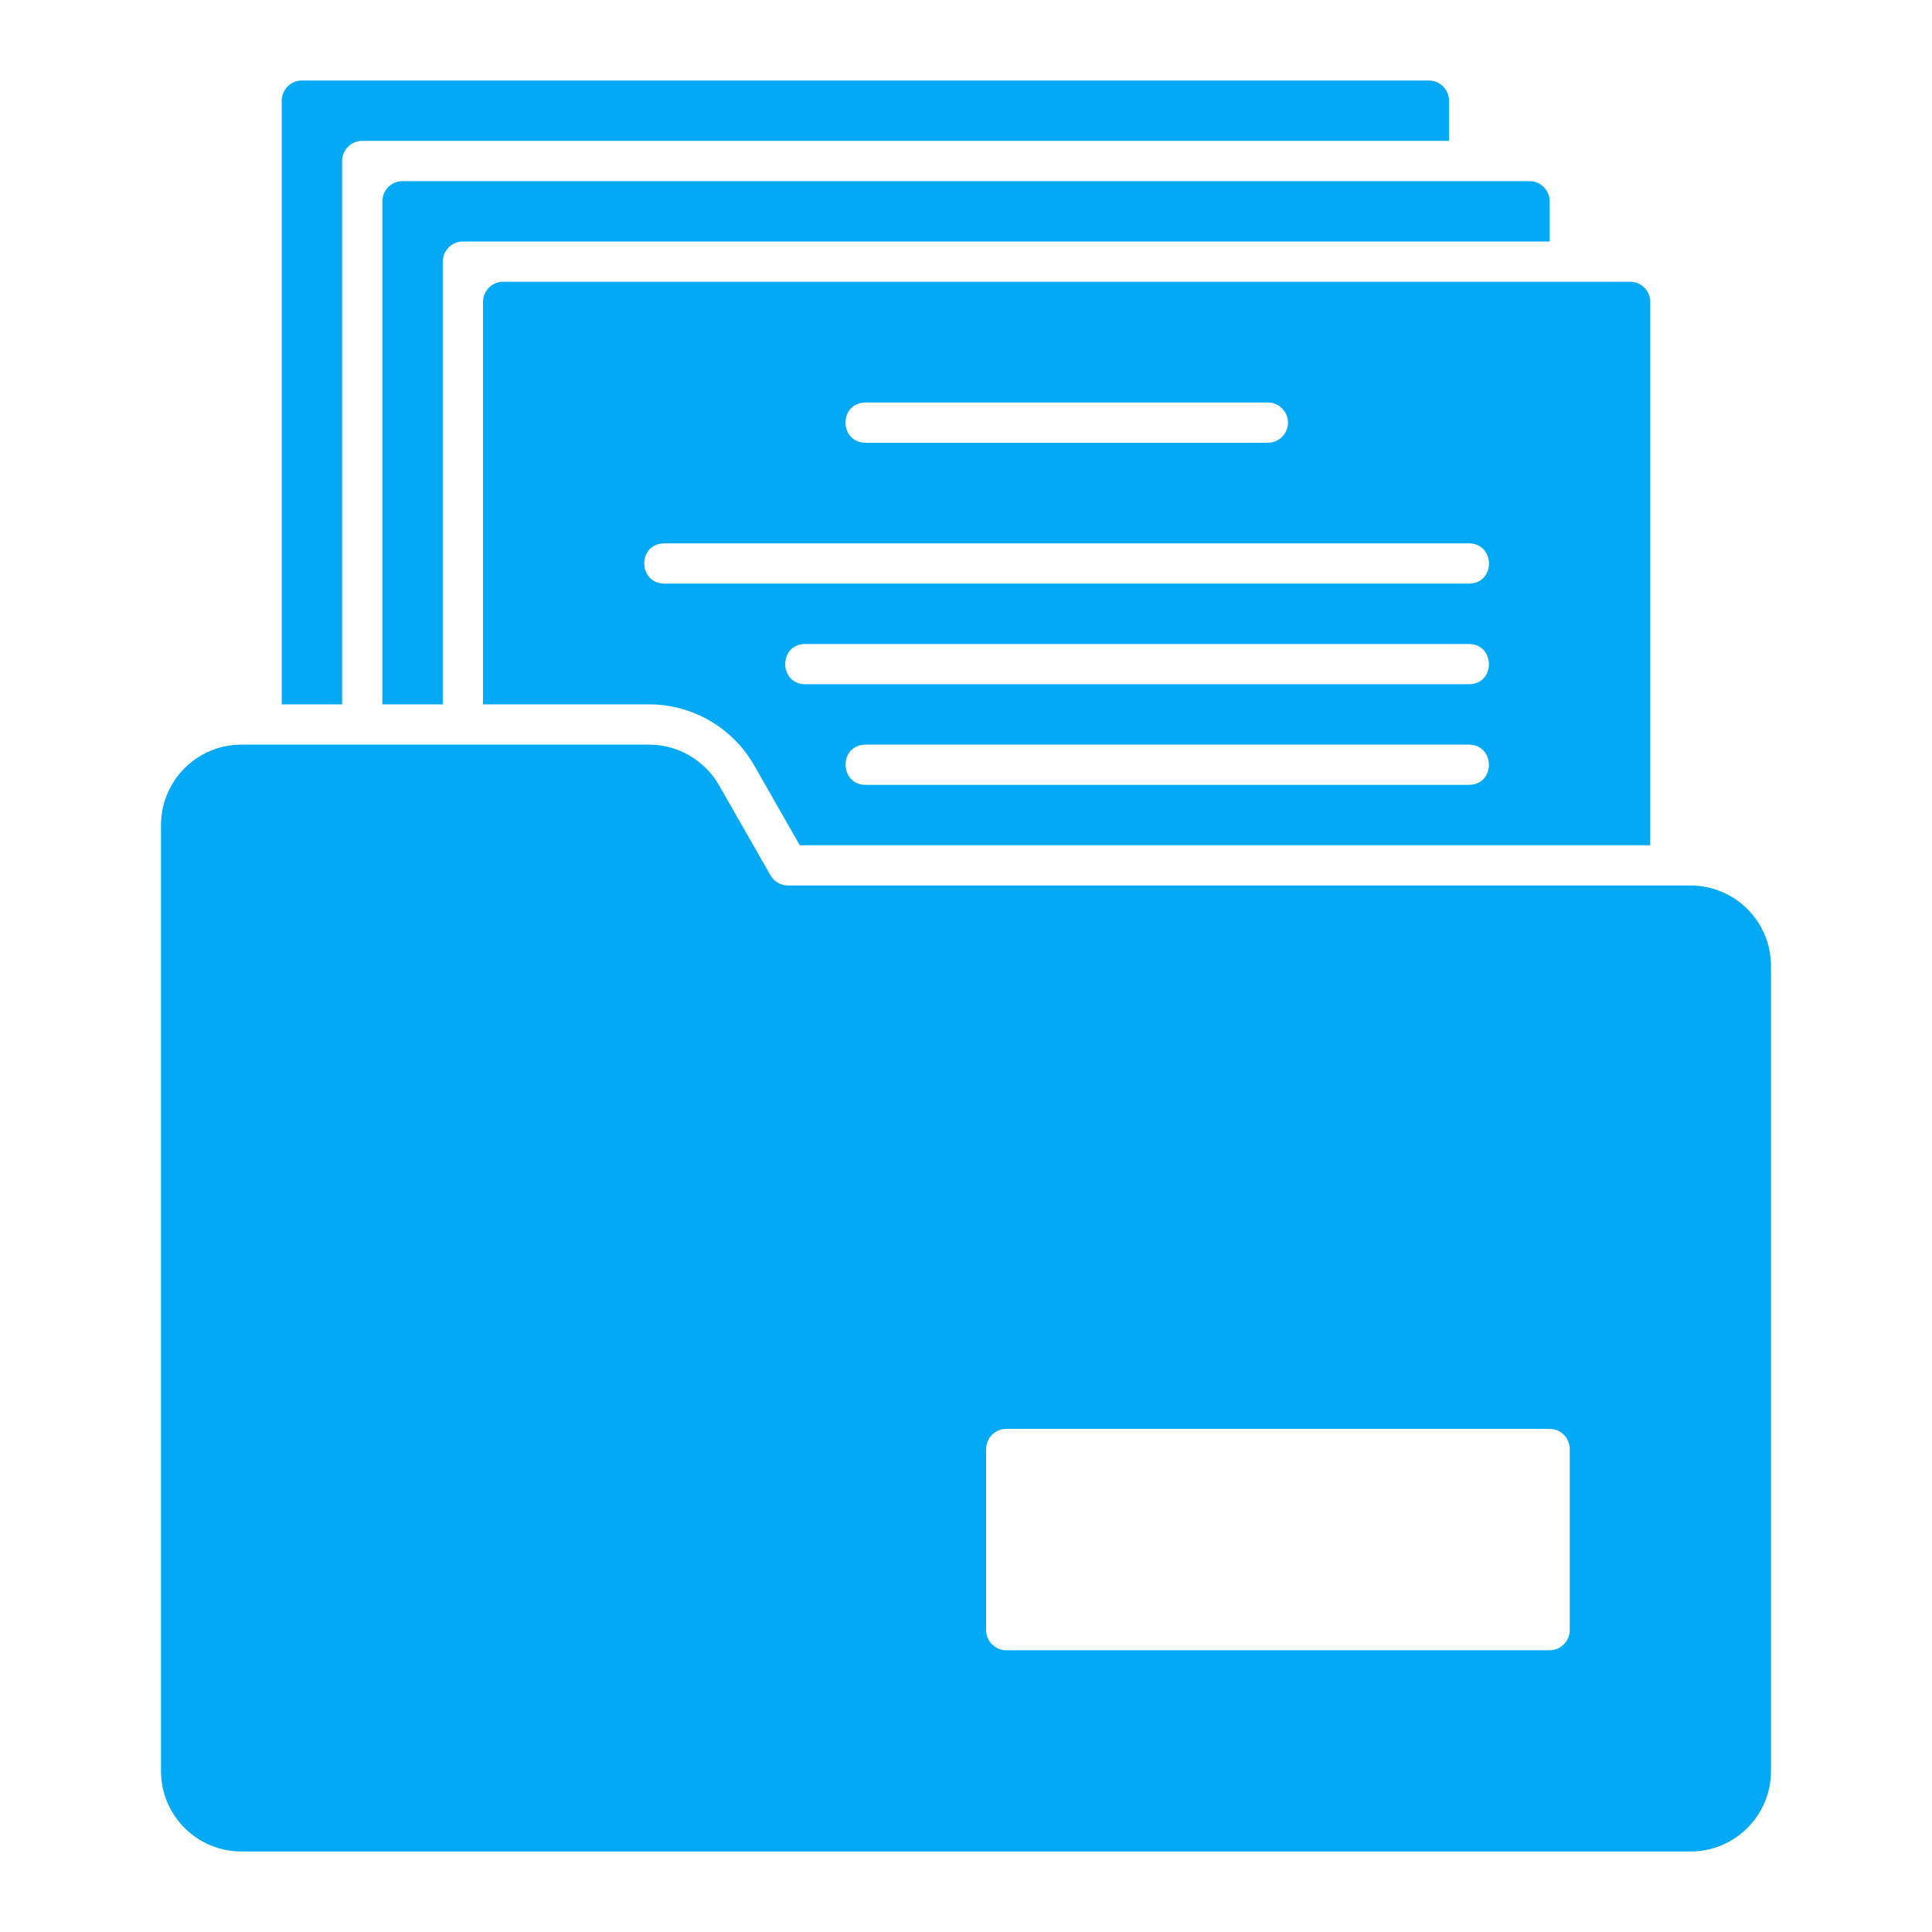
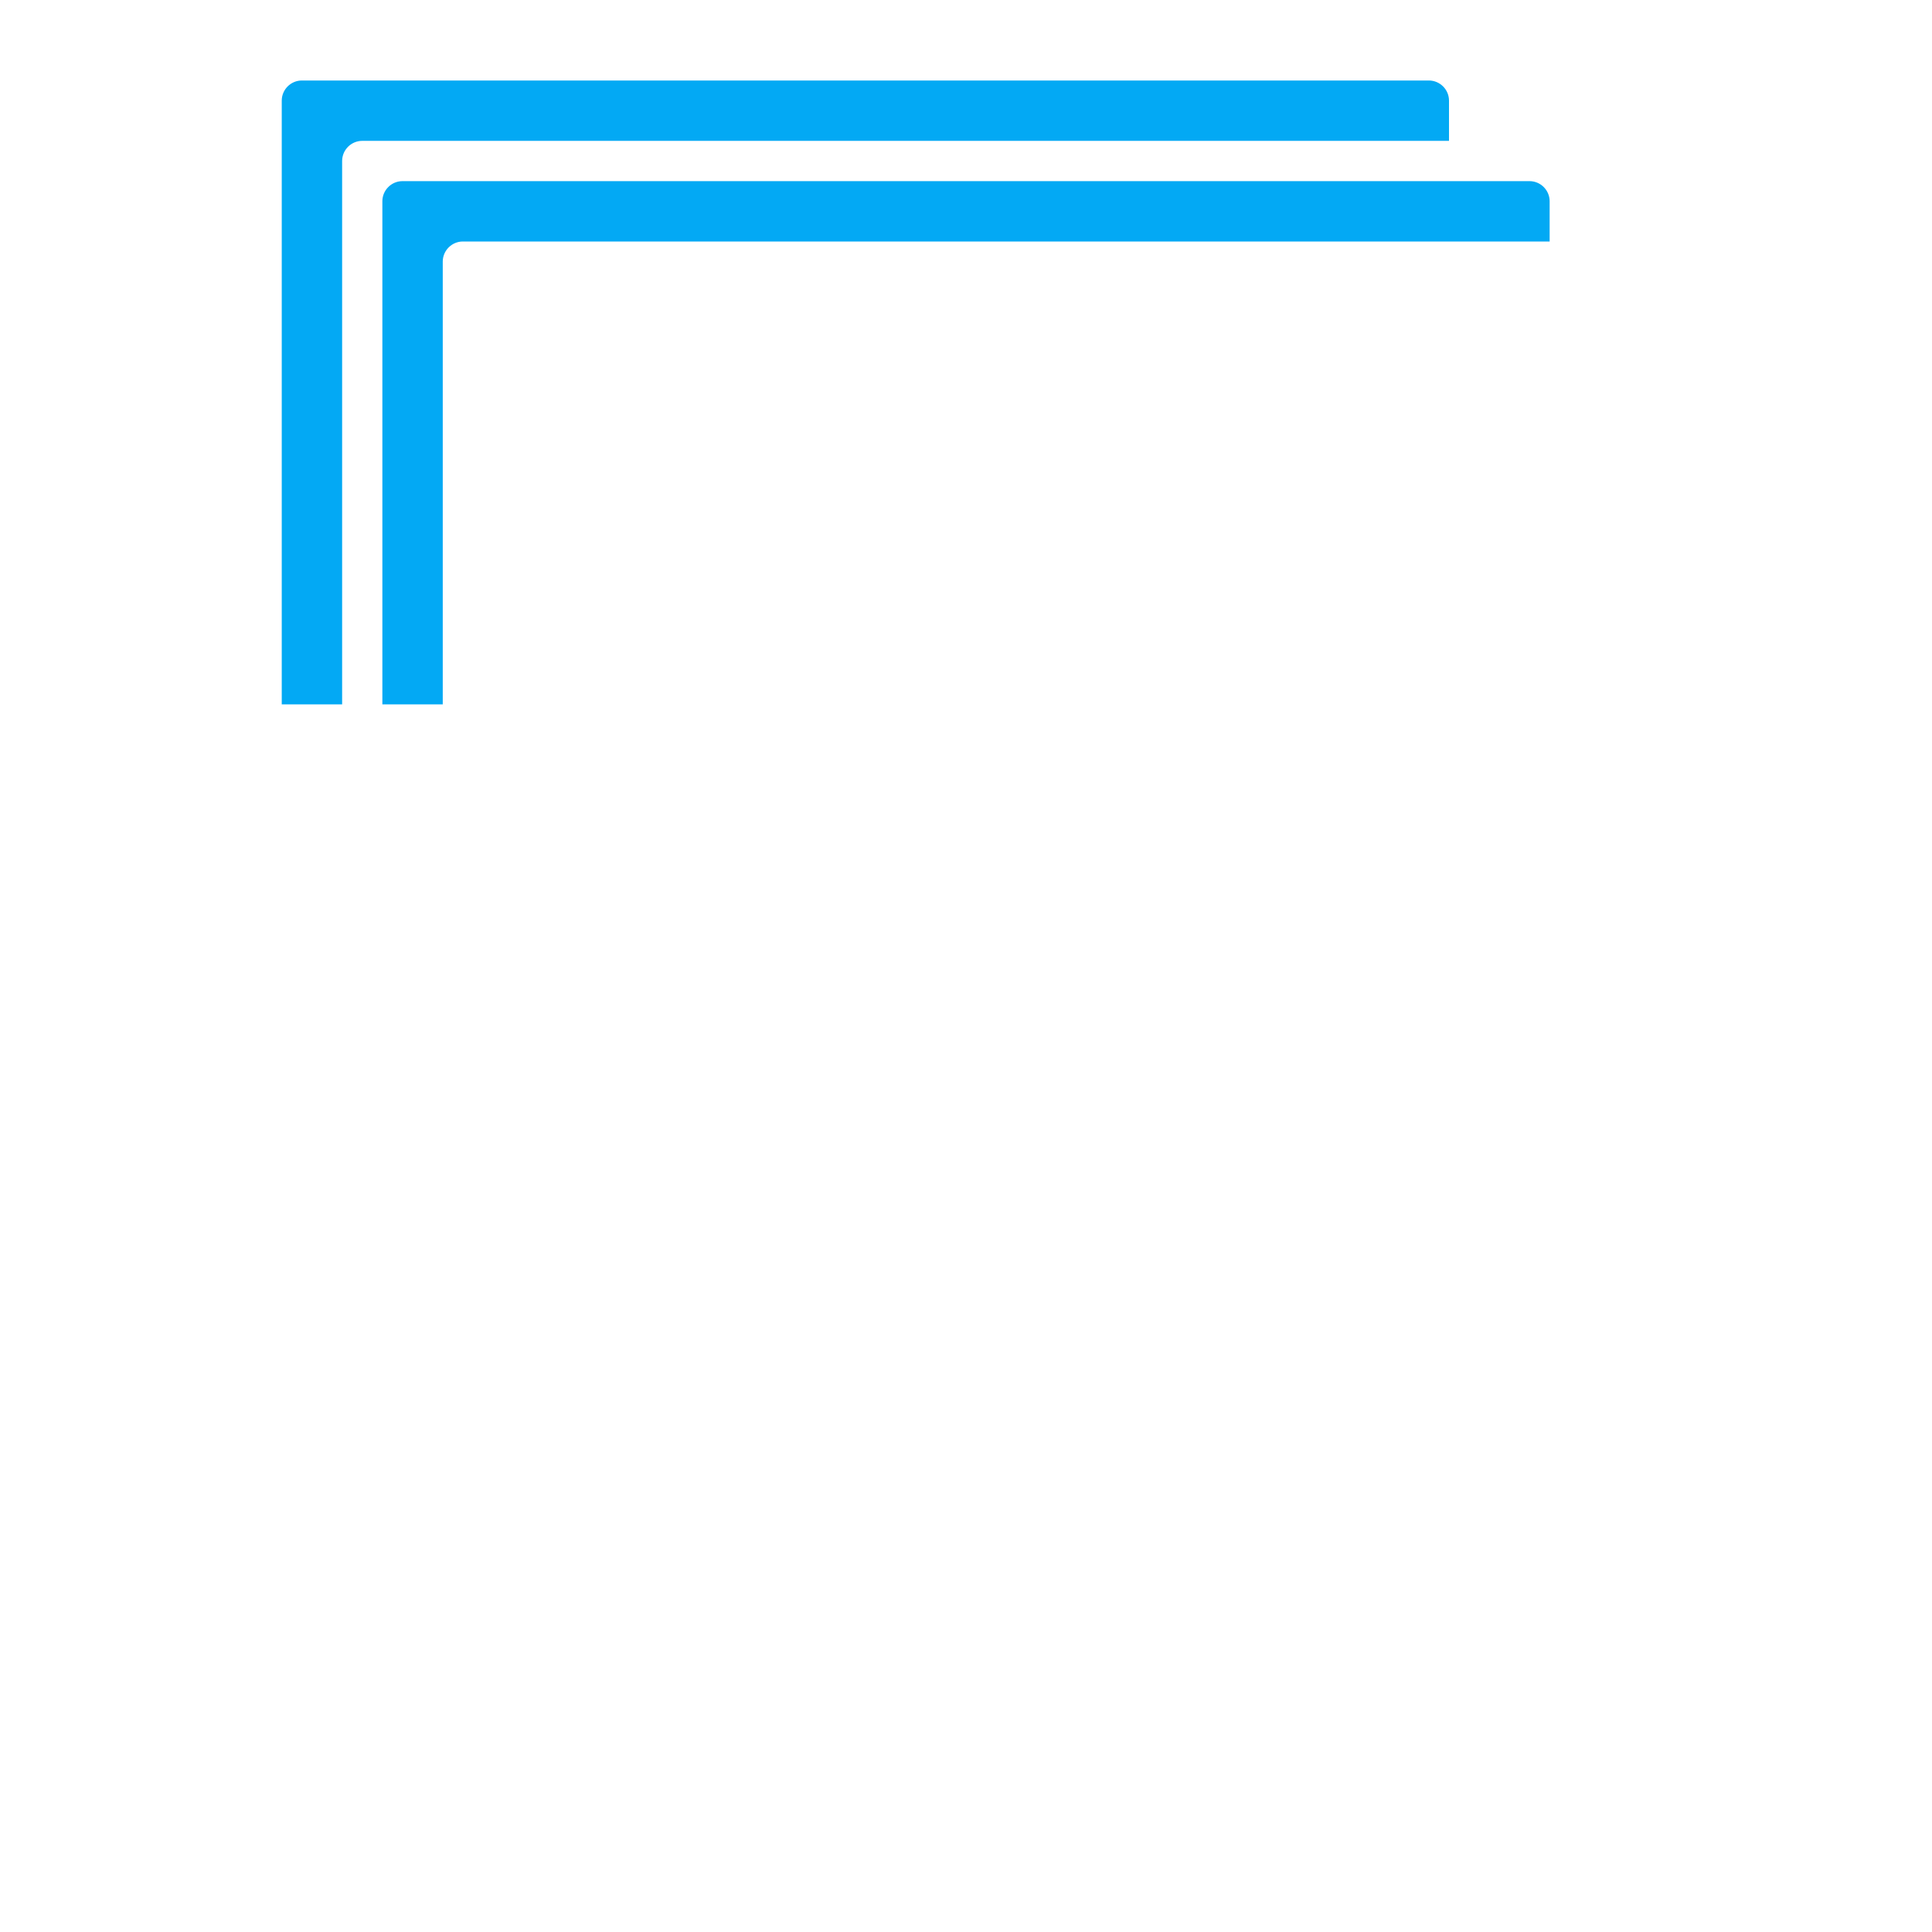
<svg xmlns="http://www.w3.org/2000/svg" width="90" height="90" viewBox="0 0 90 90" fill="none">
  <path d="M15.938 32.812V7.5C15.938 6.984 16.359 6.562 16.875 6.562H67.5V4.688C67.5 4.172 67.078 3.75 66.562 3.75H14.062C13.547 3.75 13.125 4.172 13.125 4.688V32.812H15.938Z" fill="#03A9F4" />
  <path d="M20.625 32.812V12.188C20.625 11.672 21.047 11.25 21.562 11.25H72.188V9.375C72.188 8.859 71.766 8.438 71.25 8.438H18.75C18.234 8.438 17.812 8.859 17.812 9.375V32.812H20.625Z" fill="#03A9F4" />
-   <path d="M30.244 32.812C32.259 32.812 34.125 33.9 35.128 35.644L37.256 39.375H76.875V14.062C76.875 13.547 76.453 13.125 75.938 13.125H23.438C22.922 13.125 22.5 13.547 22.5 14.062V32.812H30.244ZM68.438 36.562H40.312C39.094 36.544 39.075 34.706 40.312 34.688H68.438C69.656 34.706 69.675 36.544 68.438 36.562ZM68.438 31.875H37.5C36.281 31.856 36.263 30.019 37.5 30H68.438C69.656 30.019 69.675 31.856 68.438 31.875ZM40.312 18.75H59.062C59.578 18.75 60 19.172 60 19.688C60 20.203 59.578 20.625 59.062 20.625H40.312C39.084 20.606 39.075 18.769 40.312 18.75ZM30.938 25.312H68.438C69.656 25.331 69.684 27.169 68.438 27.188H30.938C29.719 27.169 29.691 25.331 30.938 25.312Z" fill="#03A9F4" />
-   <path d="M78.75 41.25H36.712C36.375 41.25 36.066 41.072 35.897 40.781L33.497 36.581C32.831 35.419 31.584 34.688 30.244 34.688H11.25C9.178 34.688 7.5 36.366 7.5 38.438V82.5C7.5 84.572 9.178 86.25 11.25 86.25H78.75C80.822 86.25 82.5 84.572 82.5 82.5V45C82.5 42.928 80.822 41.25 78.75 41.25ZM73.125 75.938C73.125 76.453 72.703 76.875 72.188 76.875H46.875C46.359 76.875 45.938 76.453 45.938 75.938V67.5C45.938 66.984 46.359 66.562 46.875 66.562H72.188C72.703 66.562 73.125 66.984 73.125 67.5V75.938Z" fill="#03A9F4" />
</svg>